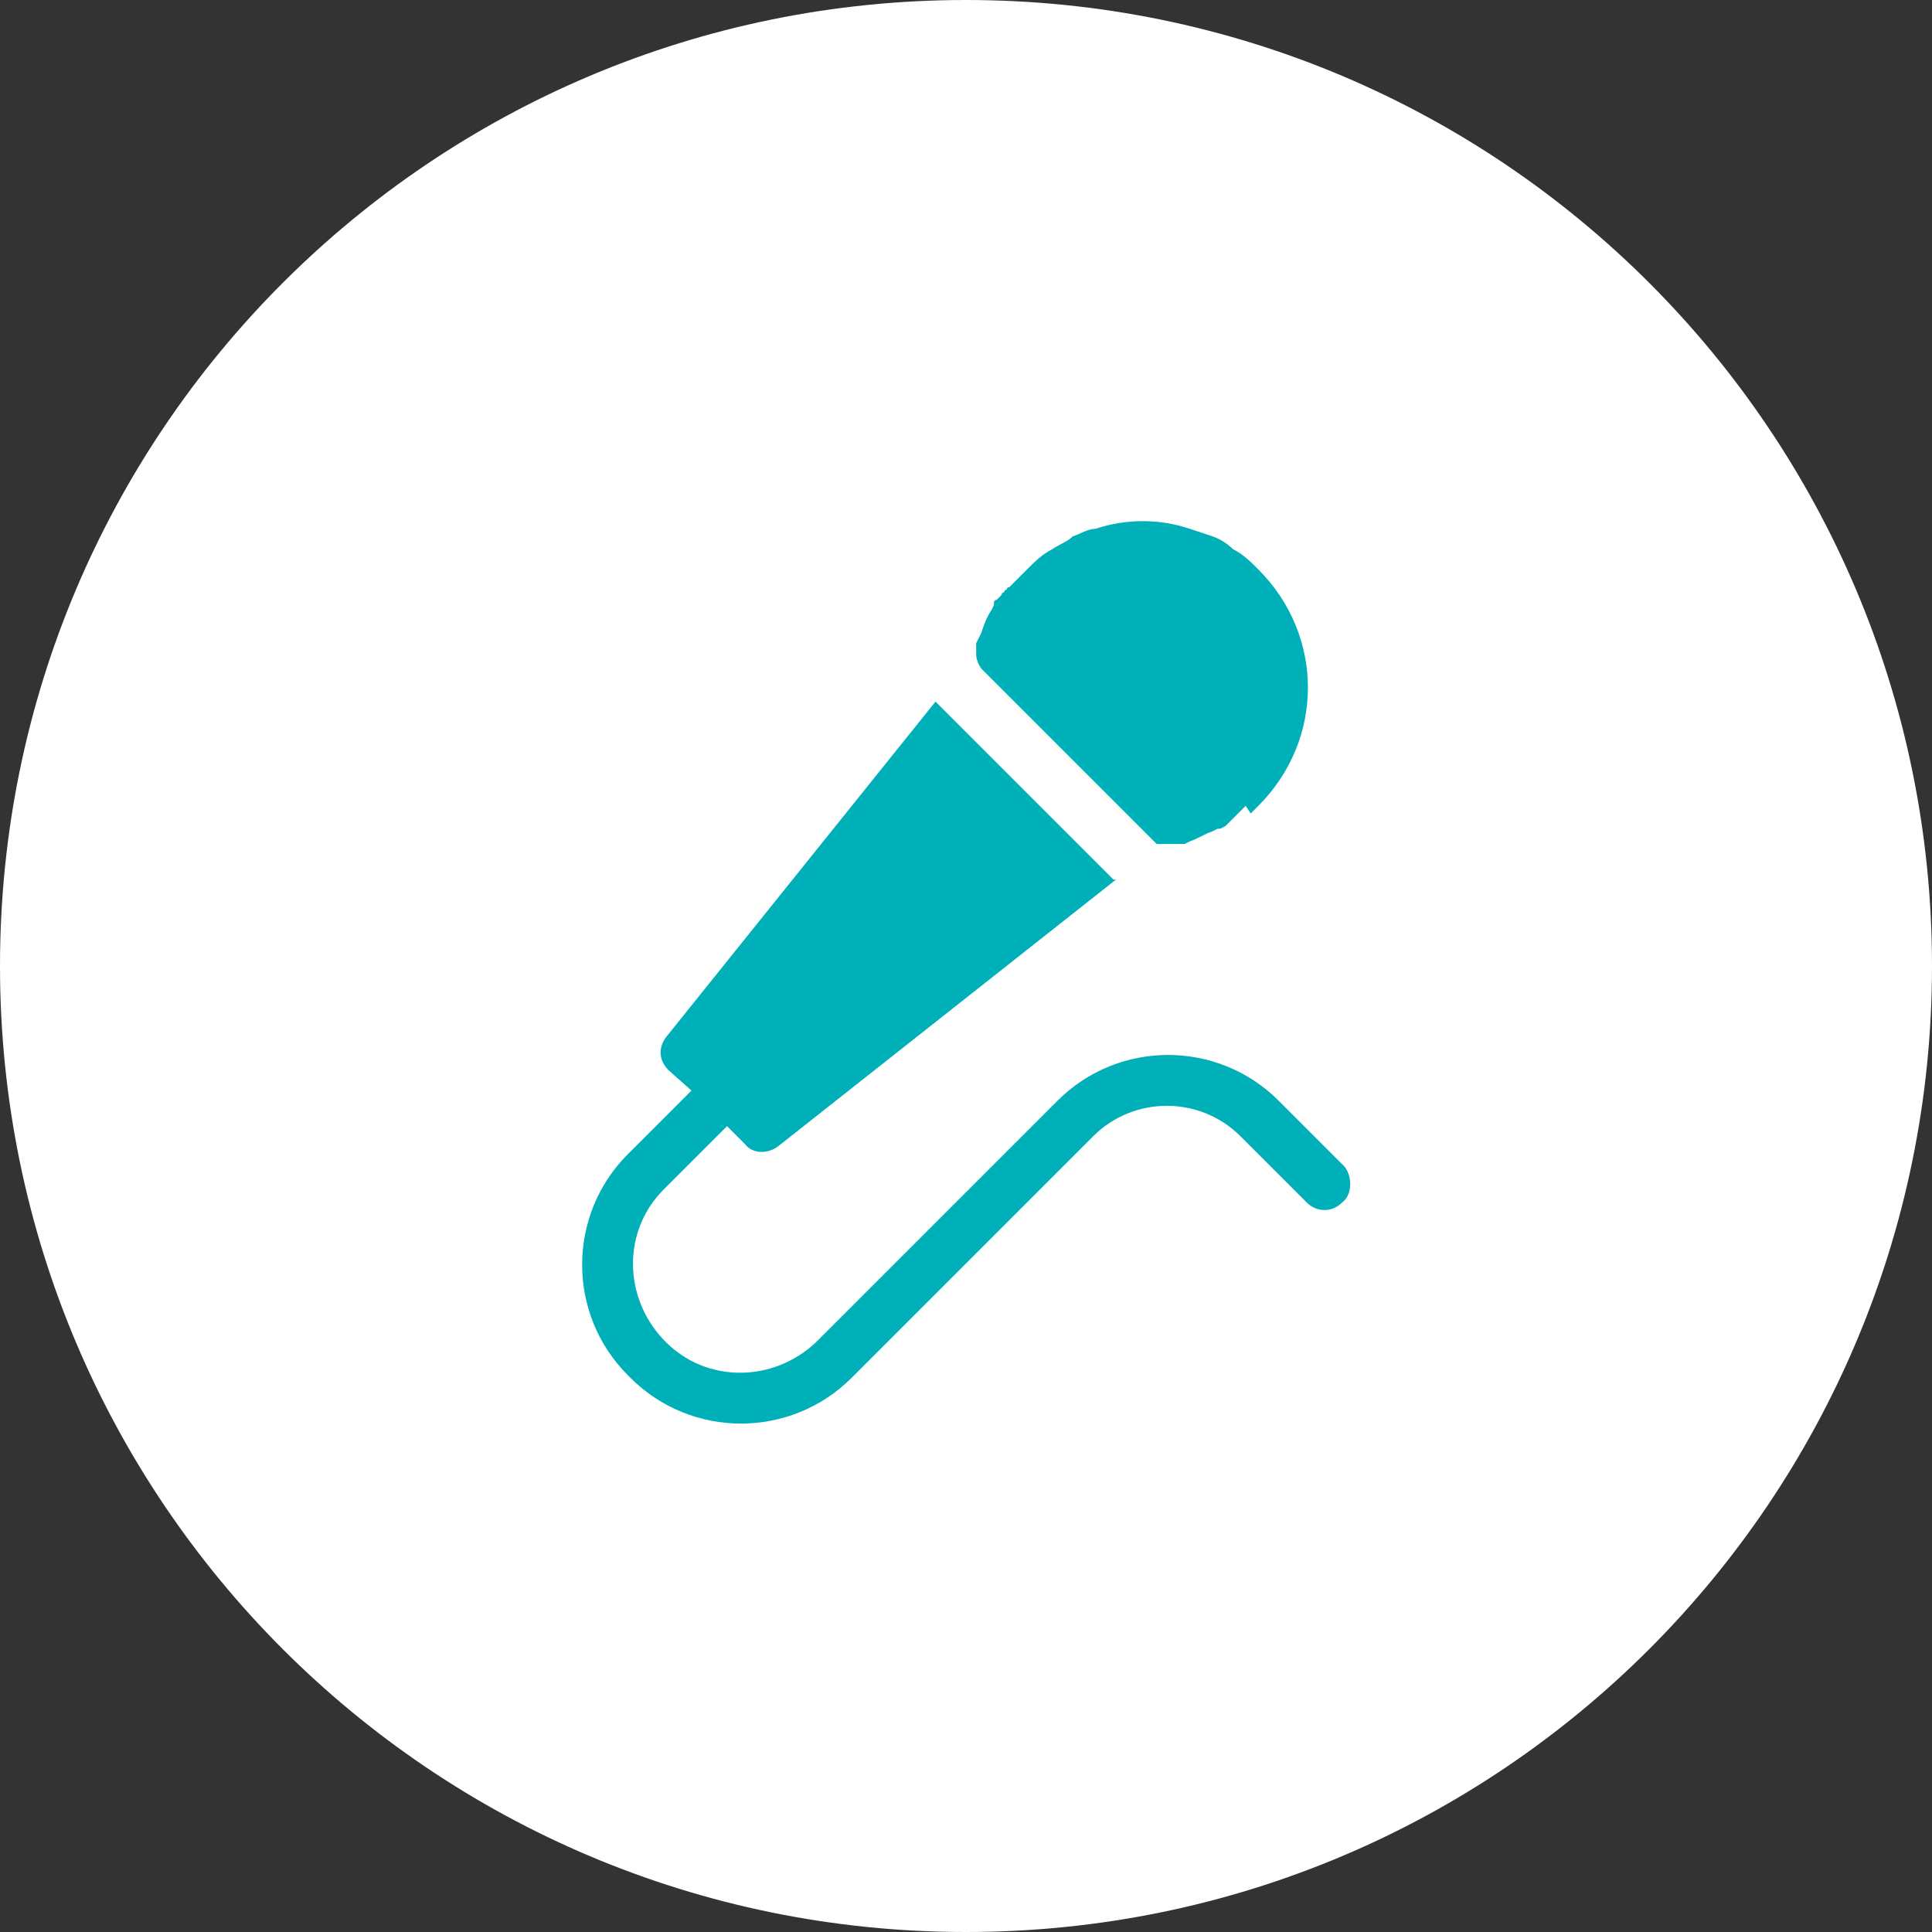
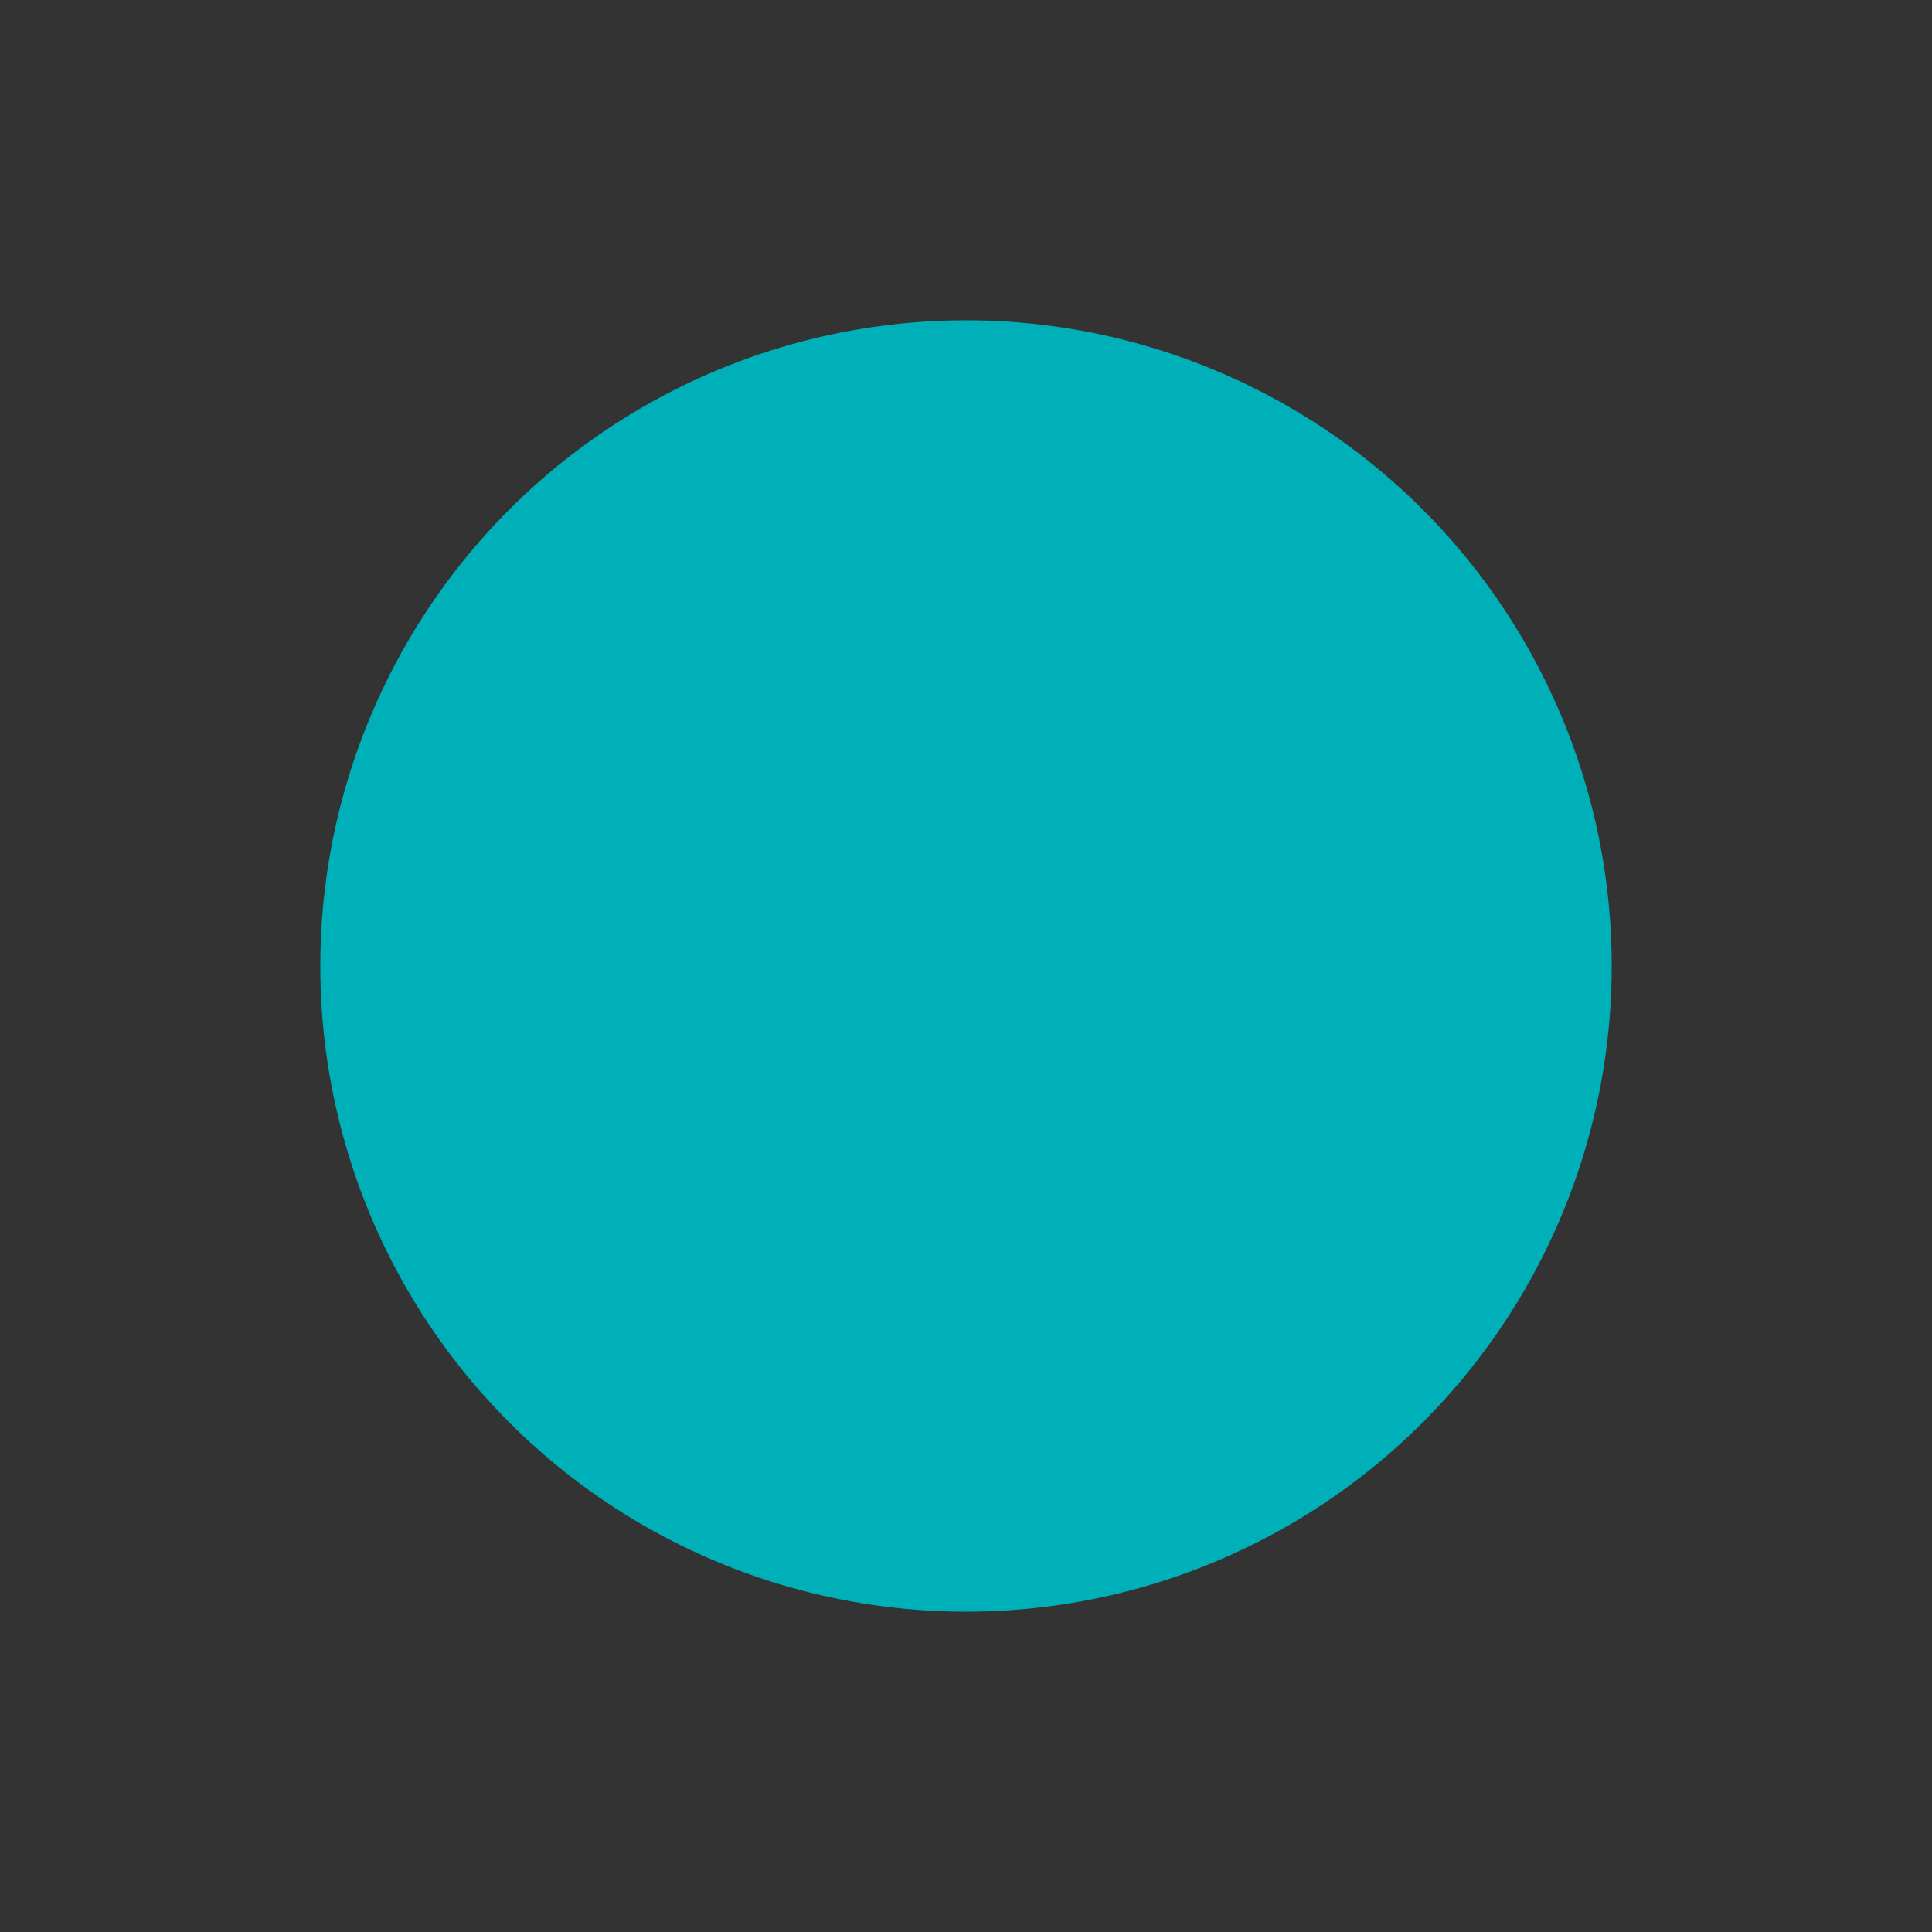
<svg xmlns="http://www.w3.org/2000/svg" id="Layer_1" x="0px" y="0px" viewBox="0 0 76 76" style="enable-background:new 0 0 76 76;" xml:space="preserve">
  <rect x="0" y="0" width="76" height="76" fill="#333333" stroke="none" />
  <style type="text/css">	.st0{fill:#00B0B9;}	.st1{fill:#FFFFFF;}</style>
  <circle class="st0" cx="38" cy="38" r="25.4" />
-   <path class="st1" d="M38,0C17,0,0,17,0,38s17,38,38,38s38-17,38-38S59,0,38,0z M38.4,25.7c0-0.1,0-0.2,0-0.2l0,0c0-0.1,0-0.1,0-0.2 l0,0l0.1-0.2l0,0l0.1-0.2l0,0c0.1-0.3,0.2-0.6,0.4-0.9v0l0.1-0.2c0,0,0-0.1,0-0.1c0,0,0-0.1,0.1-0.1l0.1-0.1l0.1-0.1 c0,0,0-0.1,0.1-0.1c0,0,0-0.1,0.1-0.1c0,0,0-0.1,0.1-0.1c0,0,0.1-0.1,0.1-0.1l0.1-0.1l0.1-0.1l0.1-0.1l0.1-0.1l0.2-0.2 c0.3-0.3,0.6-0.6,1-0.8c0.3-0.2,0.6-0.3,0.8-0.5c0.3-0.1,0.6-0.3,0.9-0.3c1.2-0.4,2.5-0.4,3.7,0c0.3,0.1,0.6,0.2,0.9,0.3 c0.3,0.1,0.6,0.3,0.8,0.5c0.4,0.2,0.7,0.5,1,0.8c2.6,2.6,2.6,6.7,0,9.3c0,0,0,0,0,0l-0.2,0.2l-0.1,0.1L49,31.7l-0.1,0.1l-0.1,0.1 L48.7,32l-0.1,0.1l-0.1,0.1l-0.1,0.1c0,0-0.1,0.1-0.1,0.1l-0.1,0.1l-0.2,0.1h-0.1l-0.2,0.1l0,0c-0.3,0.1-0.6,0.3-0.9,0.4l0,0 l-0.2,0.1l0,0l-0.2,0l0,0h-0.2l0,0h-0.2l-0.5,0l-6.9-6.9C38.4,26,38.4,25.8,38.4,25.7z M52.8,47.3c-0.4,0.4-1,0.4-1.4,0l-2.6-2.6 c-1.6-1.6-4.2-1.6-5.8,0c0,0,0,0,0,0l-9.5,9.5c-2.4,2.4-6.3,2.4-8.7,0c0,0,0,0,0,0l-0.1-0.1c-2.4-2.4-2.4-6.3,0-8.7l2.5-2.5 l-0.9-0.8c-0.4-0.4-0.4-0.9-0.1-1.3l10.6-13.2l0.1,0.1l6.9,6.9l0.1,0L30.6,45.1c-0.4,0.3-1,0.3-1.3-0.1l-0.7-0.7l-2.5,2.5 c-1.6,1.6-1.6,4.2,0,5.9l0.1,0.1c1.6,1.6,4.2,1.6,5.9,0c0,0,0,0,0,0l9.5-9.5c2.4-2.4,6.3-2.4,8.7,0c0,0,0,0,0,0l2.6,2.6 C53.2,46.3,53.2,47,52.8,47.3z" />
</svg>